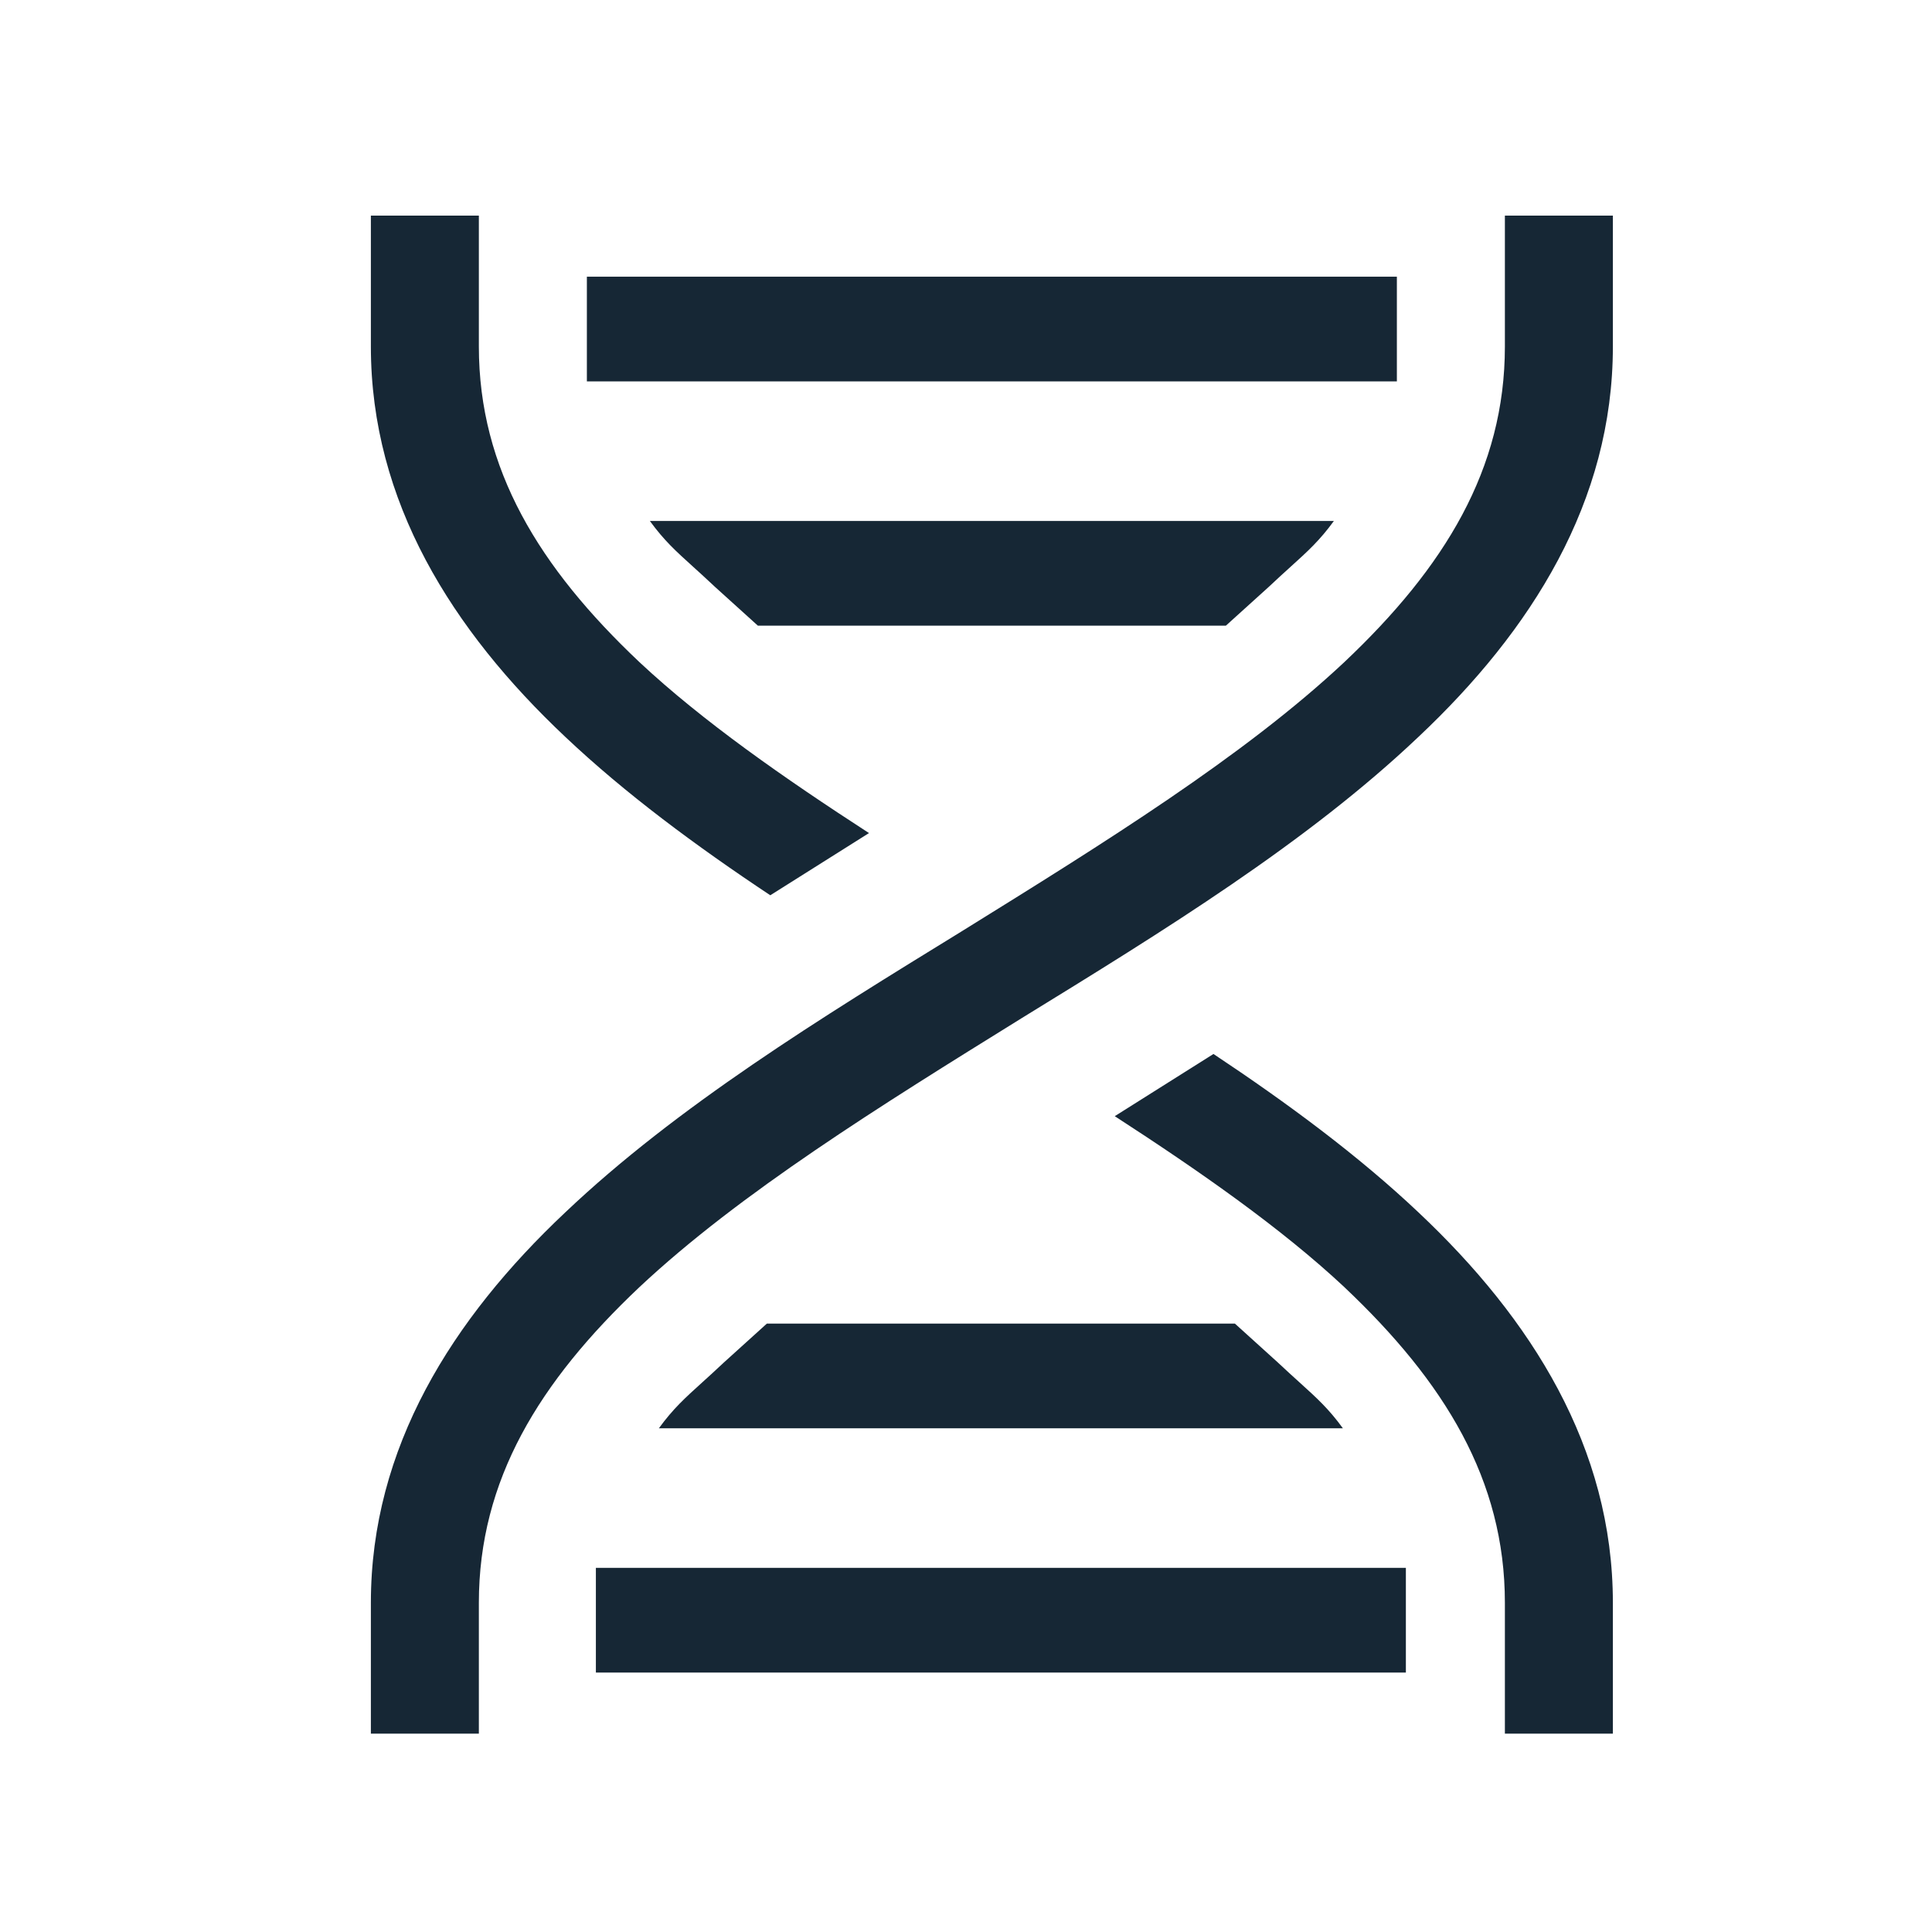
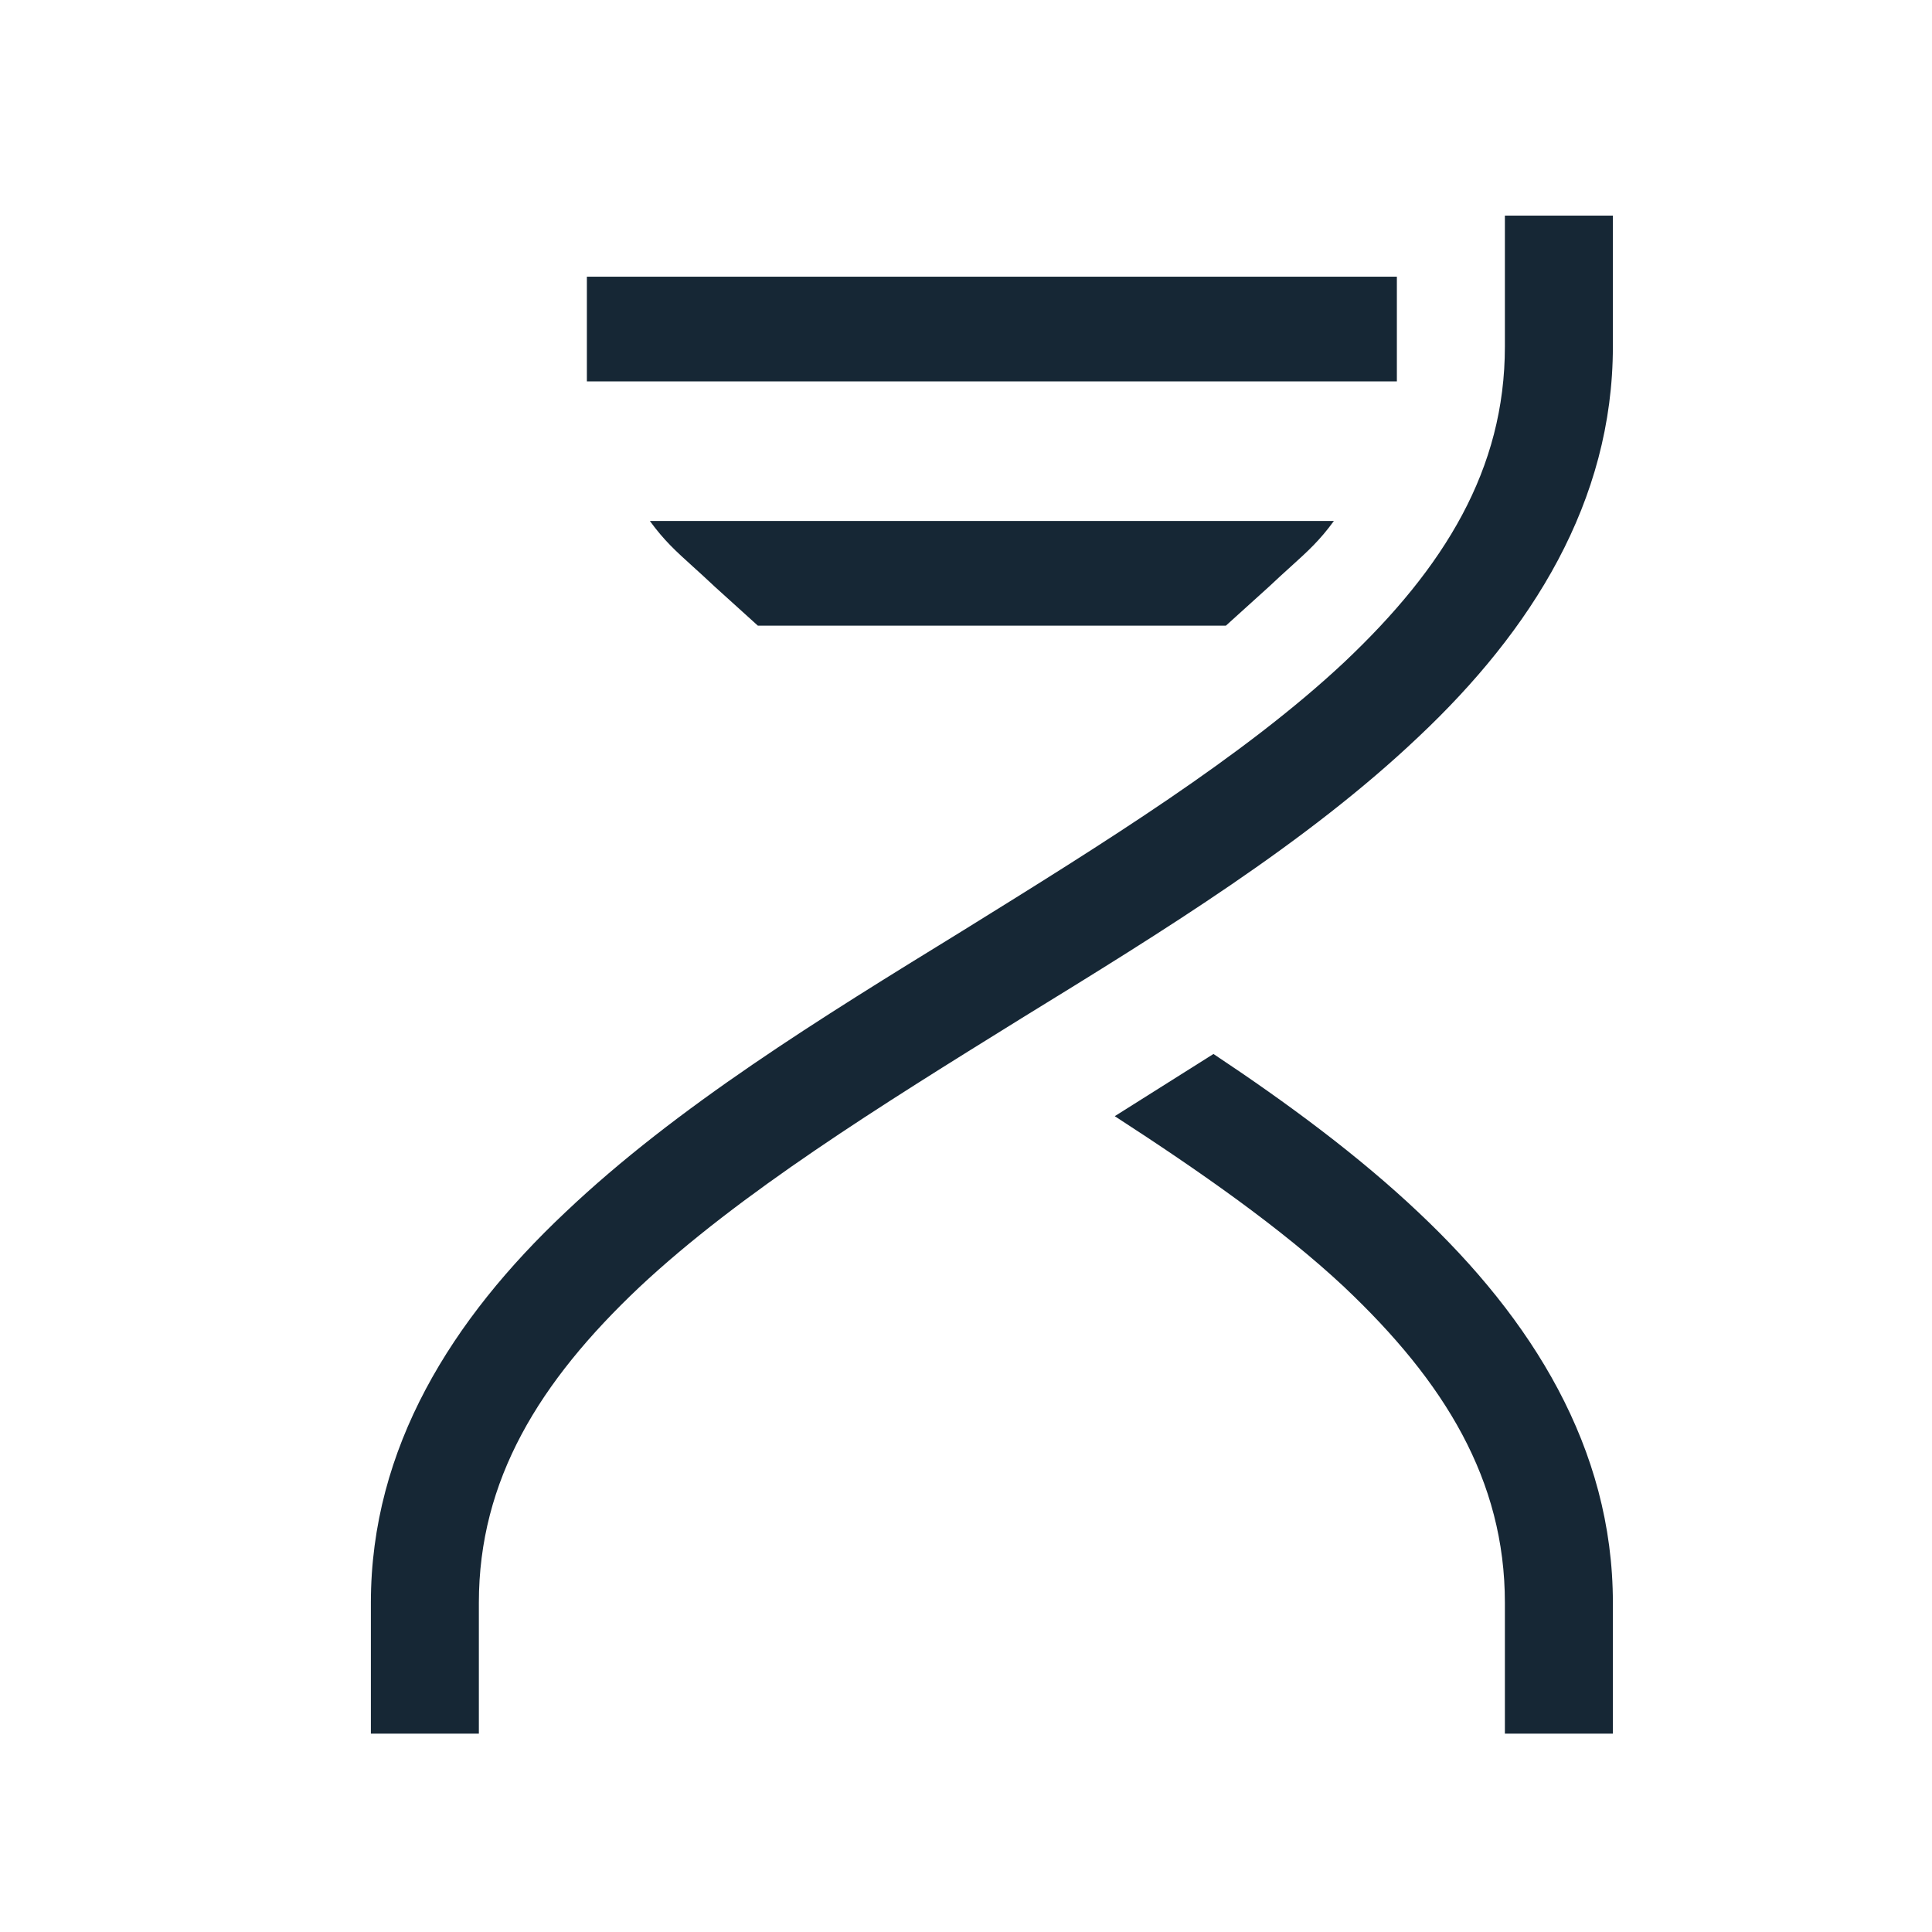
<svg xmlns="http://www.w3.org/2000/svg" width="56" height="56" viewBox="0 0 56 56" fill="none">
-   <path d="M10.75 6.25V10.043C10.75 14.542 13.11 18.273 16.382 21.356L16.383 21.357C18.122 23.001 20.175 24.52 22.327 25.95L25.188 24.147C22.724 22.55 20.365 20.905 18.534 19.192L18.531 19.189C15.631 16.449 13.88 13.603 13.88 10.043V6.25H10.75Z" fill="#162735" />
  <path d="M20.094 16.431C20.273 16.593 20.474 16.775 20.706 16.994L20.72 17.007L21.967 18.135H35.533L36.779 17.008L36.794 16.994C37.026 16.775 37.227 16.593 37.406 16.431C37.91 15.975 38.25 15.668 38.663 15.101H18.837C19.25 15.668 19.59 15.975 20.094 16.431Z" fill="#162735" />
  <path d="M13.88 46.457V50.25H10.75V46.457C10.75 41.958 13.11 38.227 16.382 35.144L16.384 35.142C19.624 32.068 23.775 29.516 27.898 26.981L27.901 26.979L27.904 26.977C31.993 24.441 36.058 21.918 38.967 19.191L38.969 19.189C41.869 16.449 43.62 13.603 43.62 10.043V6.25H46.75V10.043C46.75 14.542 44.391 18.273 41.118 21.356L41.116 21.358C37.876 24.432 33.725 26.984 29.602 29.519L29.599 29.521L29.596 29.523C25.507 32.059 21.442 34.582 18.533 37.309L18.531 37.311C15.631 40.051 13.88 42.897 13.88 46.457Z" fill="#162735" />
  <path d="M46.75 50.25V46.457C46.75 41.958 44.391 38.227 41.118 35.144L41.117 35.143C39.378 33.499 37.325 31.98 35.173 30.55L32.312 32.353C34.776 33.95 37.135 35.595 38.967 37.308L38.969 37.311C41.869 40.051 43.62 42.897 43.62 46.457V50.25H46.75Z" fill="#162735" />
  <path d="M40.489 8.02H17.011V11.055H40.489V8.02Z" fill="#162735" />
-   <path d="M38.924 41.399H19.098C19.511 40.832 19.851 40.525 20.355 40.069C20.538 39.903 20.743 39.718 20.981 39.493L22.228 38.365H35.794L37.04 39.493C37.279 39.718 37.484 39.903 37.667 40.069C38.171 40.525 38.511 40.832 38.924 41.399Z" fill="#162735" />
-   <path d="M40.75 48.48H17.272V45.445H40.75V48.48Z" fill="#162735" />
</svg>